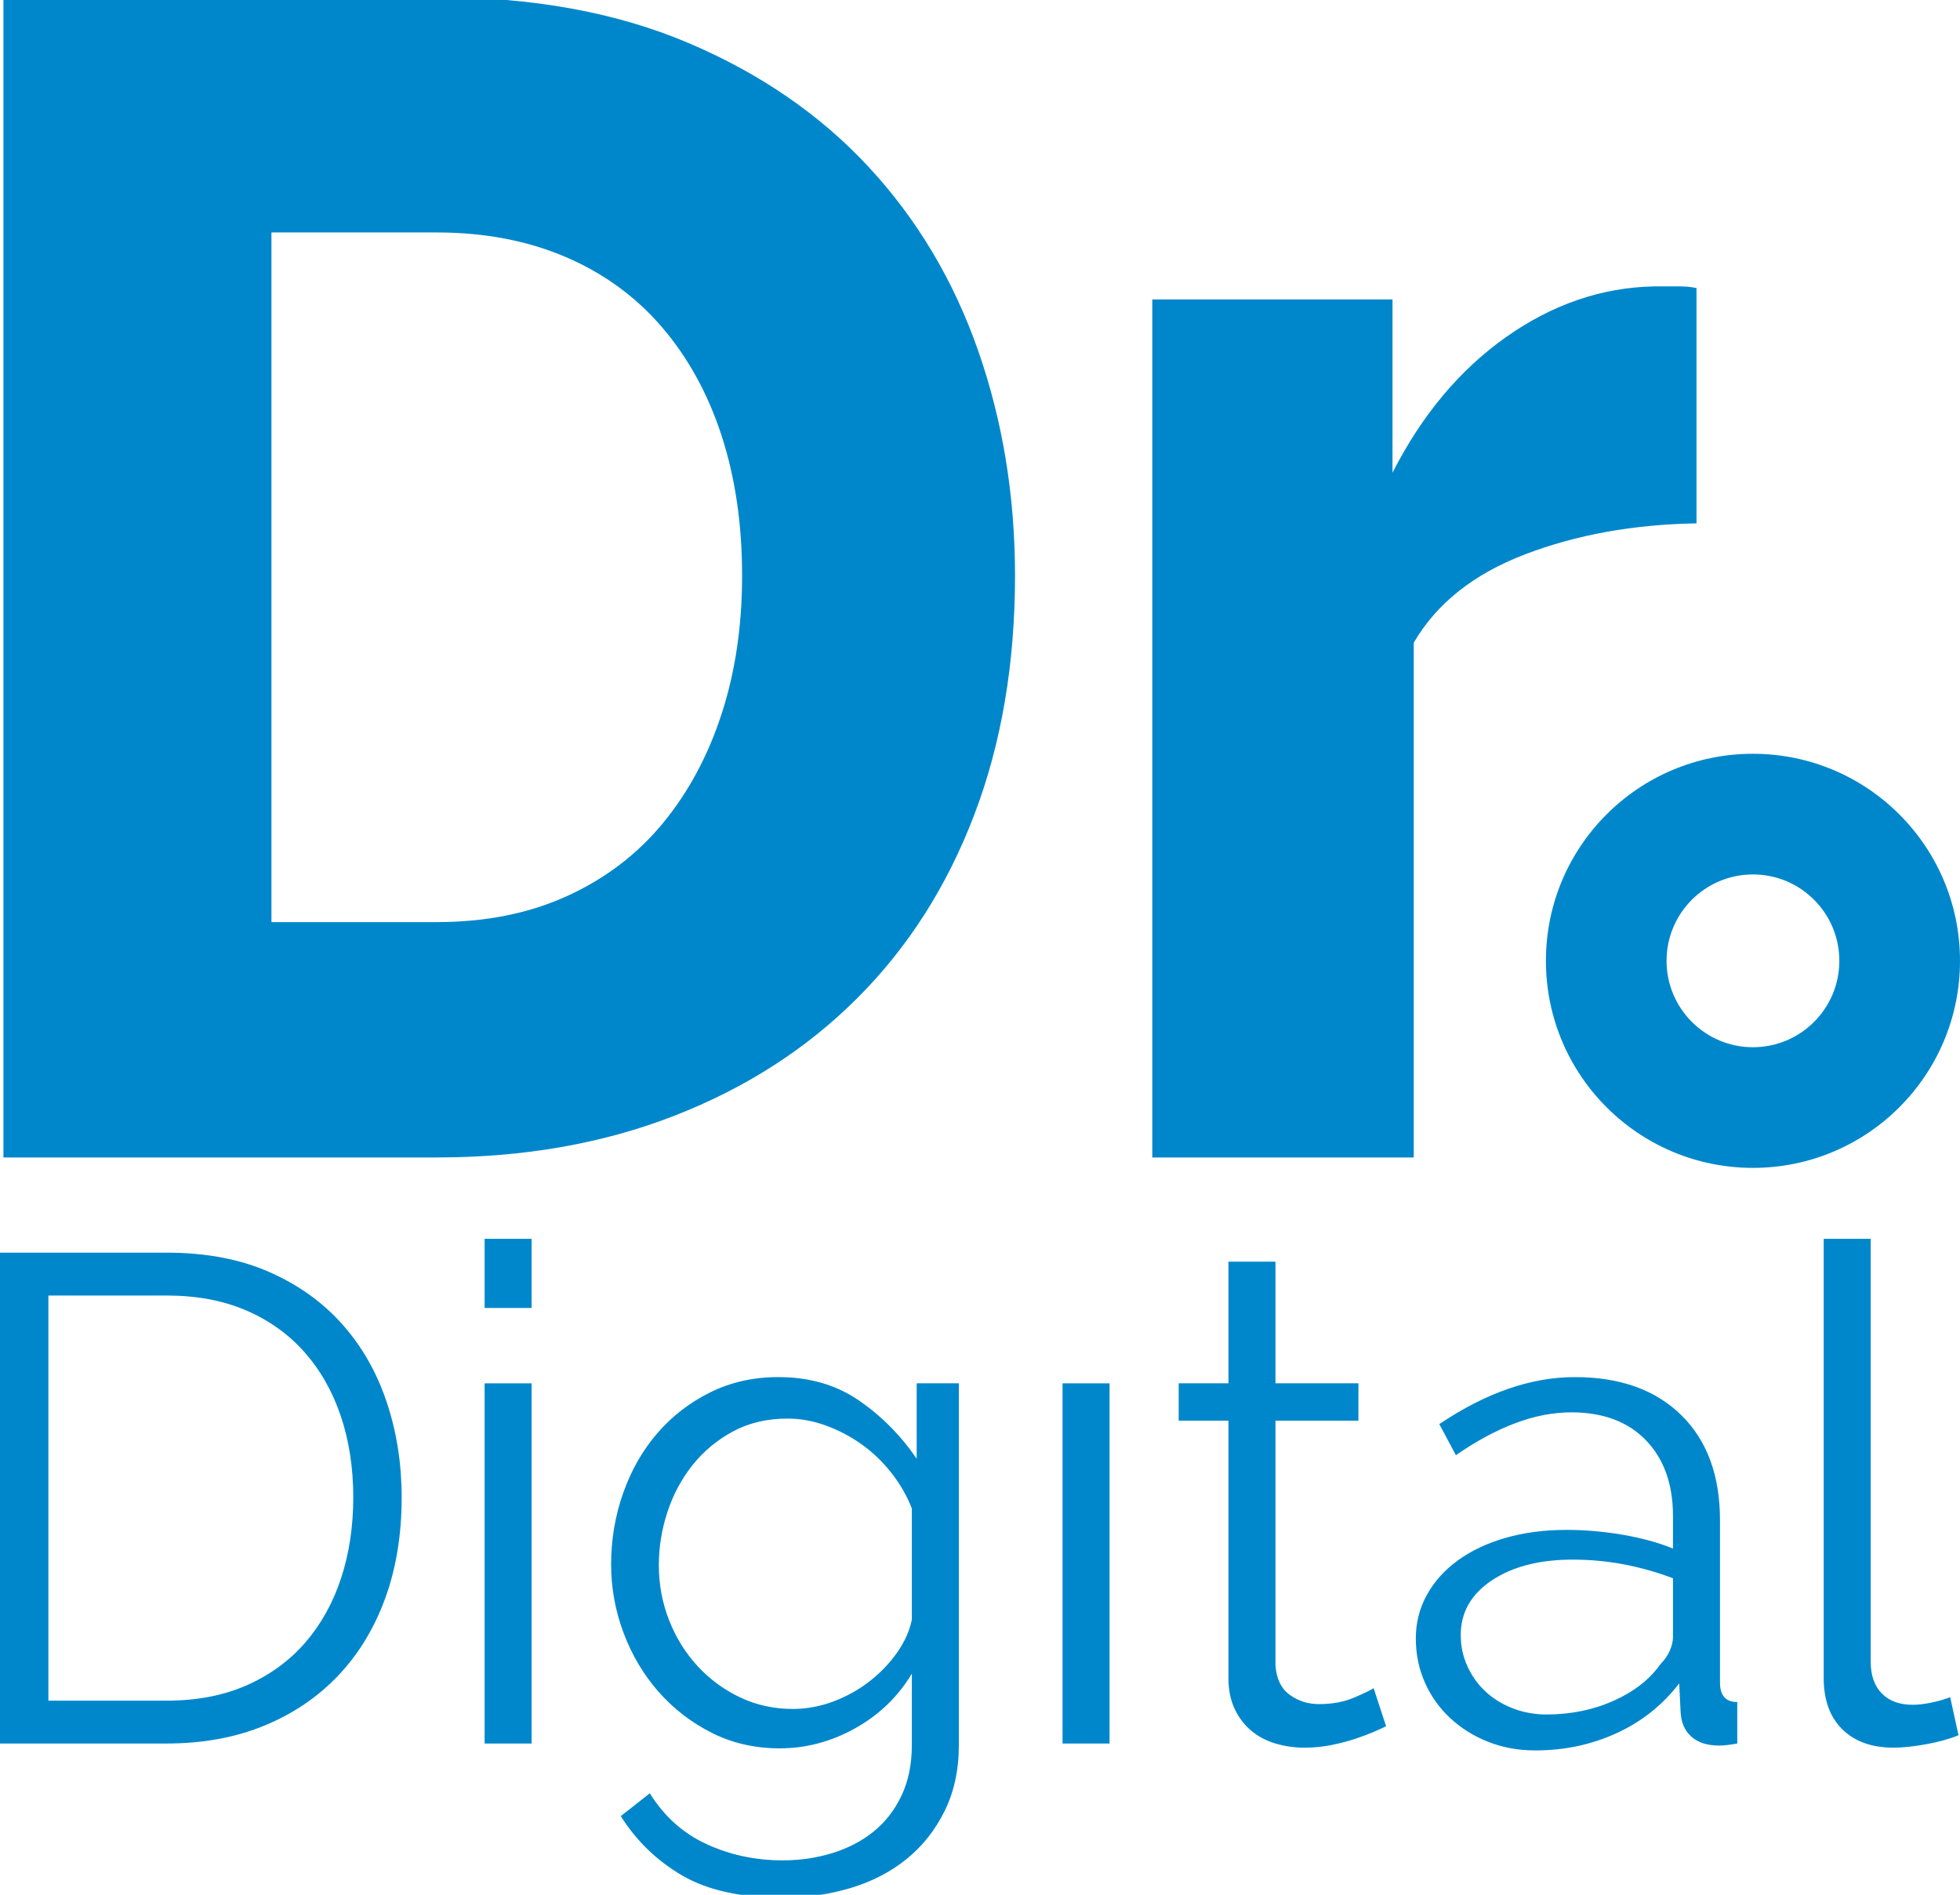
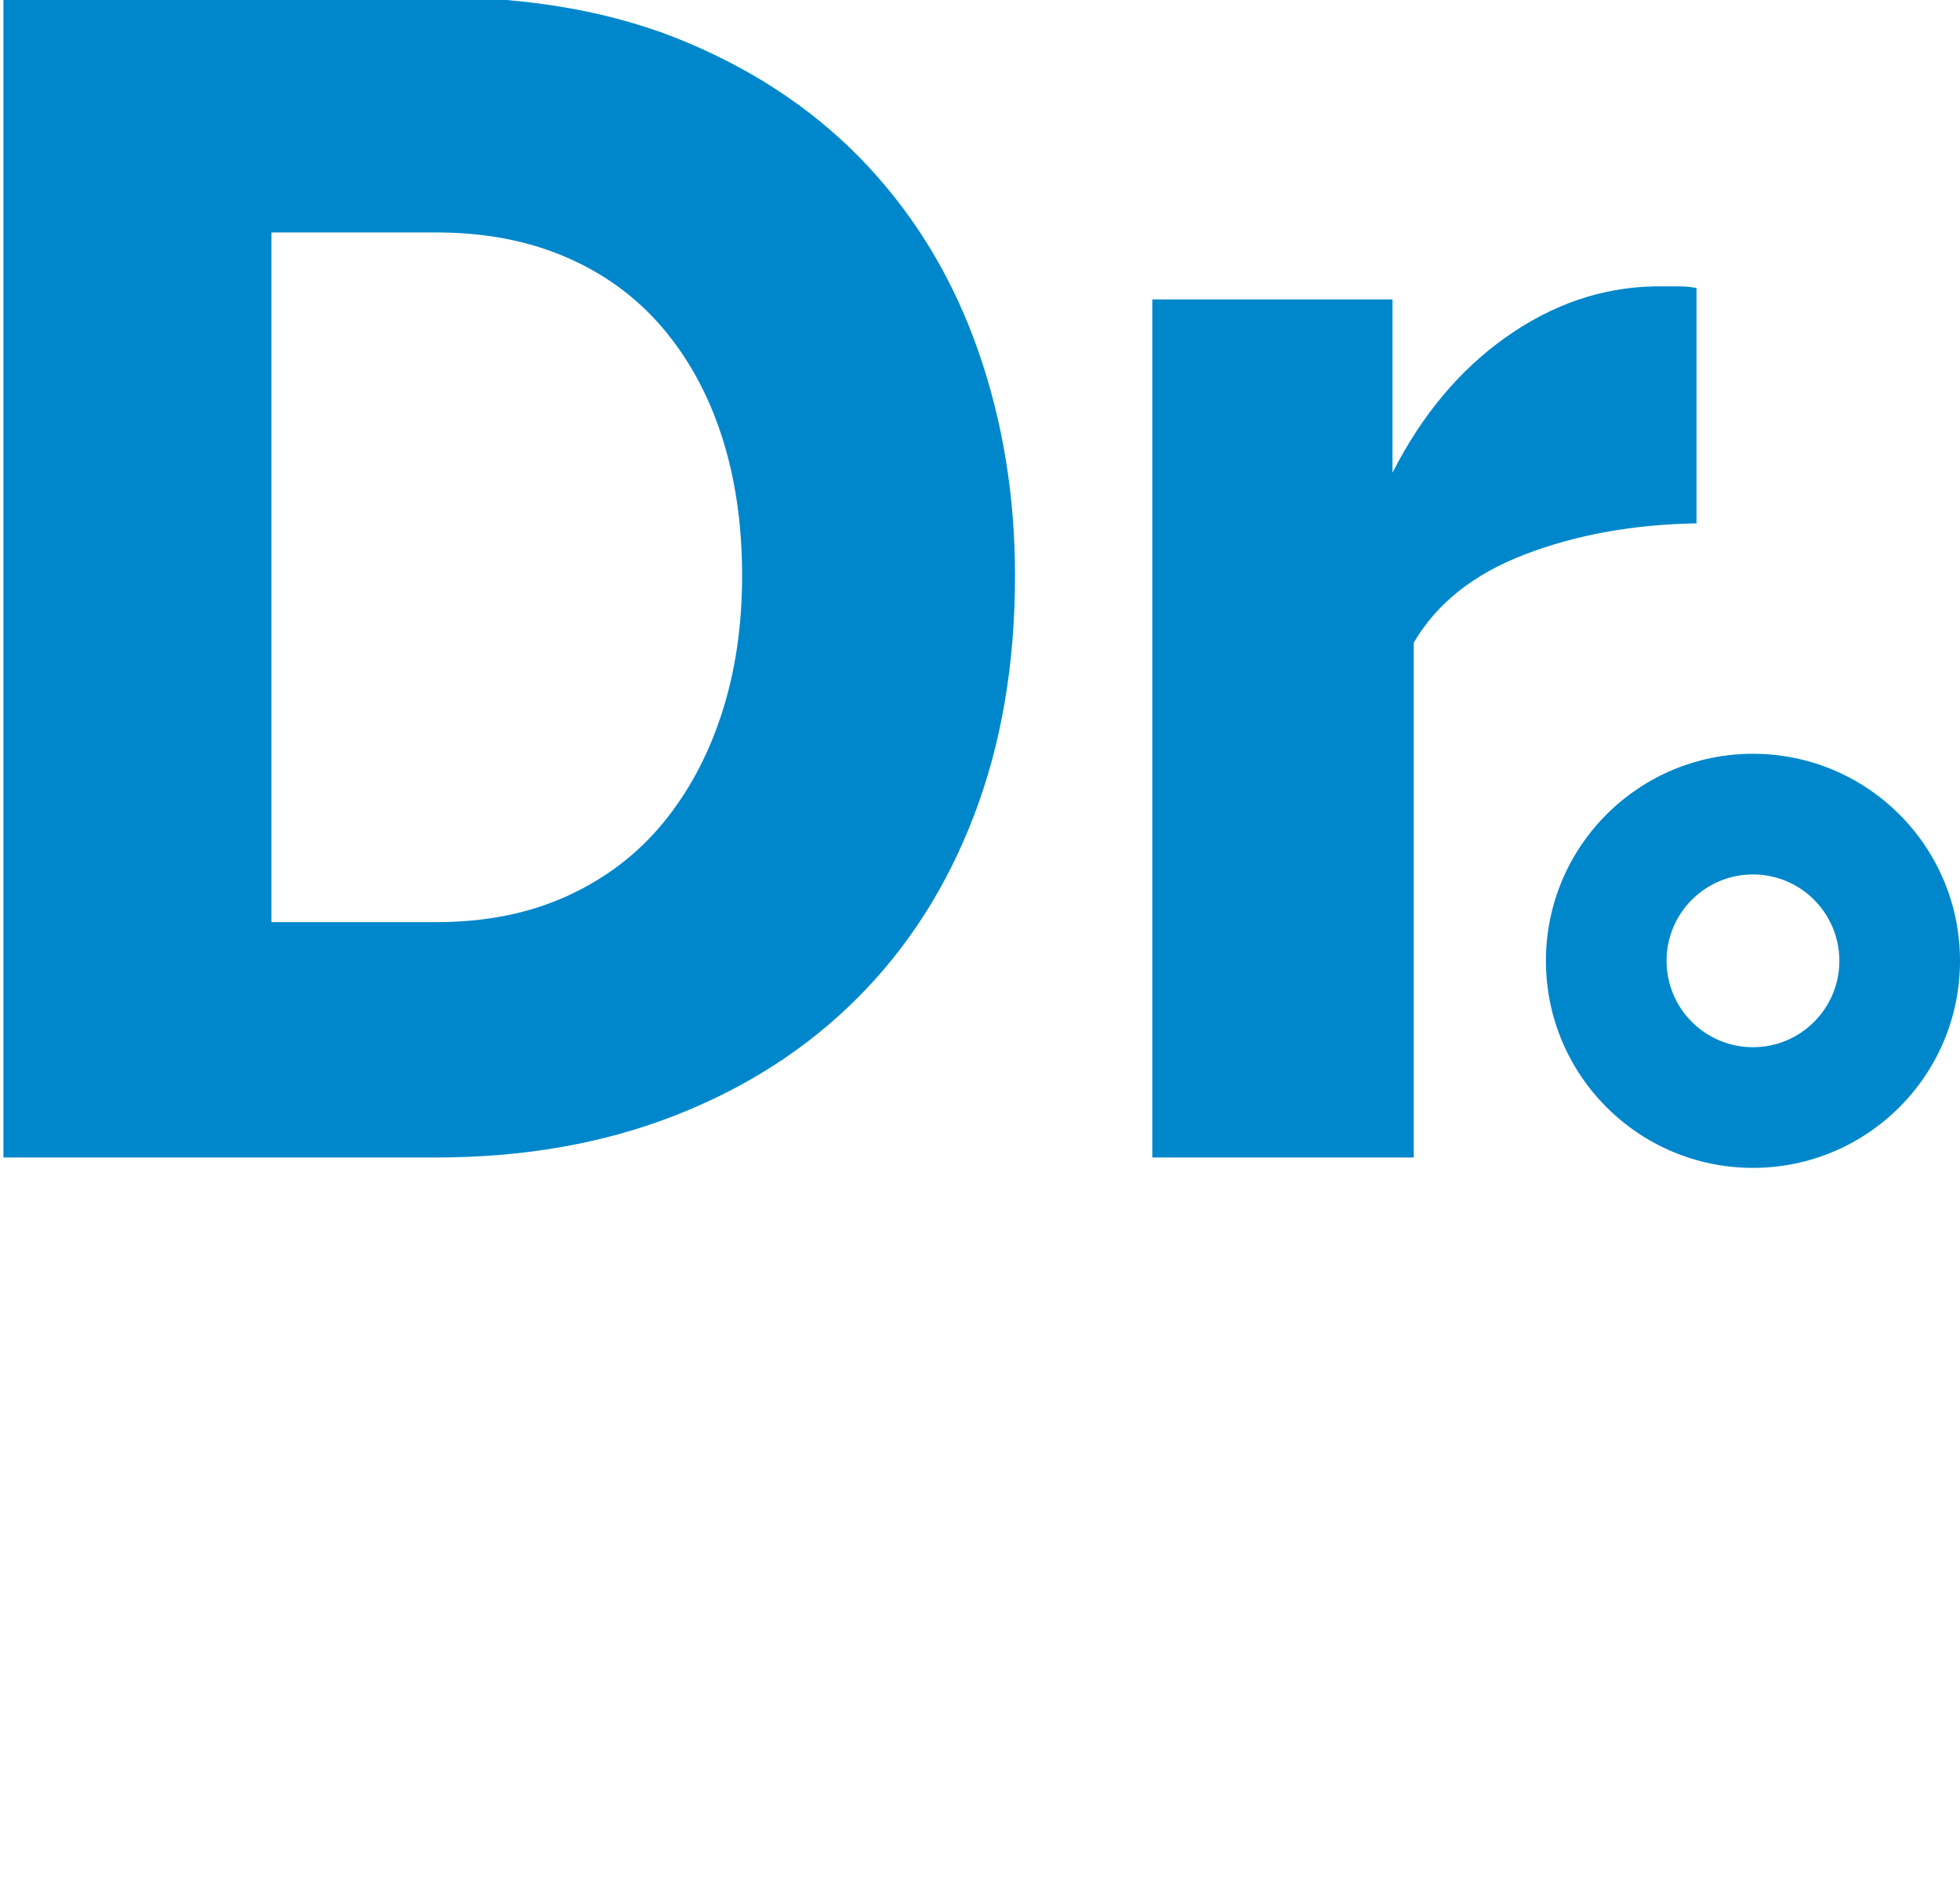
<svg xmlns="http://www.w3.org/2000/svg" xml:space="preserve" width="12.7mm" height="12.277mm" version="1.1" style="shape-rendering:geometricPrecision; text-rendering:geometricPrecision; image-rendering:optimizeQuality; fill-rule:evenodd; clip-rule:evenodd" viewBox="0 0 127000 122766">
  <defs>
    <style type="text/css">
   
    .fil1 {fill:#0087CB}
    .fil0 {fill:#0087CB;fill-rule:nonzero}
   
  </style>
  </defs>
  <g id="Camada_x0020_1">
    <g id="_1175423216">
-       <path class="fil0" d="M0 112966l0 -31804 10795 0c2539,0 4756,418 6652,1254 1897,836 3479,1971 4748,3405 1270,1433 2226,3113 2867,5039 643,1926 964,3980 964,6159 0,2419 -359,4607 -1075,6563 -717,1956 -1740,3628 -3069,5017 -1329,1388 -2926,2463 -4793,3225 -1867,762 -3964,1142 -6294,1142l-10795 0zm22890 -15947c0,-1911 -269,-3665 -806,-5263 -538,-1598 -1322,-2979 -2352,-4143 -1030,-1165 -2292,-2069 -3785,-2710 -1493,-643 -3211,-964 -5152,-964l-7659 0 0 26250 7659 0c1971,0 3711,-336 5219,-1008 1508,-672 2770,-1598 3785,-2777 1015,-1180 1784,-2568 2307,-4166 523,-1598 784,-3337 784,-5219zm8511 15947l0 -23338 3046 0 0 23338 -3046 0zm0 -28220l0 -4480 3046 0 0 4480 -3046 0zm19127 28534c-1613,0 -3083,-336 -4412,-1008 -1329,-672 -2479,-1561 -3450,-2665 -970,-1105 -1724,-2375 -2262,-3808 -537,-1433 -806,-2912 -806,-4435 0,-1612 261,-3158 784,-4636 522,-1478 1262,-2769 2217,-3874 956,-1105 2098,-1986 3427,-2643 1329,-657 2800,-986 4412,-986 2001,0 3733,500 5196,1501 1464,1000 2718,2262 3763,3785l0 -4883 2733 0 0 23428c0,1612 -307,3038 -919,4278 -612,1239 -1433,2277 -2463,3113 -1031,836 -2240,1463 -3629,1881 -1388,418 -2859,627 -4412,627 -2688,0 -4853,-477 -6495,-1433 -1643,-956 -2972,-2240 -3987,-3852l1882 -1479c925,1493 2149,2591 3673,3293 1523,702 3165,1053 4927,1053 1135,0 2210,-157 3225,-471 1016,-313 1904,-776 2666,-1388 761,-613 1366,-1389 1814,-2330 448,-940 672,-2038 672,-3292l0 -4614c-896,1493 -2121,2673 -3673,3539 -1553,866 -3181,1299 -4883,1299zm851 -2553c896,0 1777,-165 2643,-493 866,-329 1650,-769 2352,-1322 702,-552 1291,-1172 1769,-1859 478,-686 791,-1388 941,-2105l0 -7212c-329,-836 -777,-1612 -1344,-2329 -568,-717 -1210,-1329 -1926,-1837 -717,-507 -1486,-911 -2307,-1209 -822,-299 -1650,-448 -2486,-448 -1314,0 -2487,276 -3517,828 -1030,553 -1903,1277 -2620,2173 -717,896 -1262,1911 -1635,3046 -374,1135 -560,2285 -560,3449 0,1255 224,2449 672,3584 448,1134 1067,2128 1859,2979 791,851 1709,1523 2755,2015 1045,493 2180,740 3404,740zm17470 2239l0 -23338 3046 0 0 23338 -3046 0zm20964 -1120c-179,90 -441,210 -784,359 -344,149 -740,298 -1187,448 -448,149 -956,283 -1523,403 -568,119 -1165,179 -1792,179 -657,0 -1284,-90 -1882,-269 -597,-179 -1119,-455 -1567,-828 -448,-374 -807,-844 -1075,-1411 -269,-568 -404,-1225 -404,-1971l0 -16709 -3225 0 0 -2419 3225 0 0 -7884 3046 0 0 7884 5376 0 0 2419 -5376 0 0 15858c60,865 366,1500 919,1903 552,403 1187,605 1903,605 867,0 1628,-142 2285,-426 657,-283 1075,-485 1254,-604l807 2463zm9675 1568c-1105,0 -2127,-187 -3068,-560 -941,-373 -1762,-888 -2464,-1545 -702,-657 -1247,-1426 -1635,-2307 -388,-881 -582,-1829 -582,-2845 0,-1015 239,-1955 717,-2822 477,-866 1149,-1612 2015,-2239 866,-628 1896,-1113 3091,-1456 1194,-343 2508,-515 3942,-515 1195,0 2404,104 3628,313 1225,209 2315,508 3270,896l0 -2105c0,-2061 -582,-3696 -1747,-4905 -1164,-1210 -2777,-1815 -4837,-1815 -1195,0 -2419,240 -3674,717 -1254,478 -2523,1165 -3807,2061l-1075 -2016c3016,-2030 5943,-3046 8780,-3046 2926,0 5225,821 6898,2464 1672,1642 2508,3912 2508,6809l0 10526c0,836 374,1254 1120,1254l0 2688c-507,90 -896,134 -1164,134 -777,0 -1382,-193 -1814,-582 -434,-388 -665,-926 -695,-1612l-89 -1837c-1075,1404 -2427,2479 -4054,3225 -1628,747 -3382,1120 -5264,1120zm717 -2329c1583,0 3038,-299 4367,-896 1329,-597 2337,-1389 3024,-2374 269,-269 470,-560 605,-874 134,-313 201,-604 201,-873l0 -3808c-1015,-388 -2068,-687 -3158,-896 -1090,-208 -2202,-313 -3337,-313 -2150,0 -3897,448 -5241,1344 -1344,896 -2016,2075 -2016,3538 0,717 142,1389 426,2016 284,627 672,1172 1165,1635 492,463 1082,829 1769,1098 687,269 1419,403 2195,403zm17963 -30819l3046 0 0 27415c0,865 238,1545 716,2038 478,492 1150,739 2016,739 328,0 717,-45 1165,-135 448,-89 866,-209 1254,-358l538 2464c-568,239 -1262,433 -2083,582 -822,149 -1531,224 -2128,224 -1404,0 -2509,-396 -3315,-1187 -806,-791 -1209,-1904 -1209,-3337l0 -28445z" />
      <path class="fil0" d="M222 74994l0 -75183 28061 0c6213,0 11648,988 16308,2965 4659,1977 8559,4659 11700,8047 3142,3389 5507,7360 7096,11913 1588,4554 2382,9407 2382,14560 0,5718 -883,10890 -2648,15513 -1764,4625 -4288,8578 -7571,11860 -3282,3283 -7235,5825 -11860,7624 -4623,1801 -9759,2701 -15407,2701l-28061 0zm47863 -37698c0,-3318 -441,-6335 -1324,-9054 -882,-2717 -2170,-5064 -3864,-7041 -1695,-1977 -3778,-3495 -6249,-4553 -2470,-1059 -5259,-1589 -8365,-1589l-10694 0 0 44686 10694 0c3177,0 6001,-564 8472,-1694 2471,-1130 4536,-2700 6194,-4712 1659,-2012 2930,-4377 3812,-7095 883,-2717 1324,-5700 1324,-8948zm61841 -3388c-4095,70 -7801,741 -11119,2012 -3318,1270 -5718,3177 -7201,5718l0 33356 -16942 0 0 -55593 15565 0 0 11224c1906,-3741 4360,-6670 7360,-8789 3000,-2117 6195,-3212 9583,-3282 776,0 1341,0 1694,0 354,0 706,35 1060,106l0 15248z" />
      <path class="fil1" d="M113584 48838c7410,0 13416,6006 13416,13415 0,7410 -6006,13416 -13416,13416 -7409,0 -13415,-6006 -13415,-13416 0,-7409 6006,-13415 13415,-13415zm0 7818c3092,0 5598,2506 5598,5597 0,3092 -2506,5598 -5598,5598 -3091,0 -5598,-2506 -5598,-5598 0,-3091 2507,-5597 5598,-5597z" />
    </g>
  </g>
</svg>